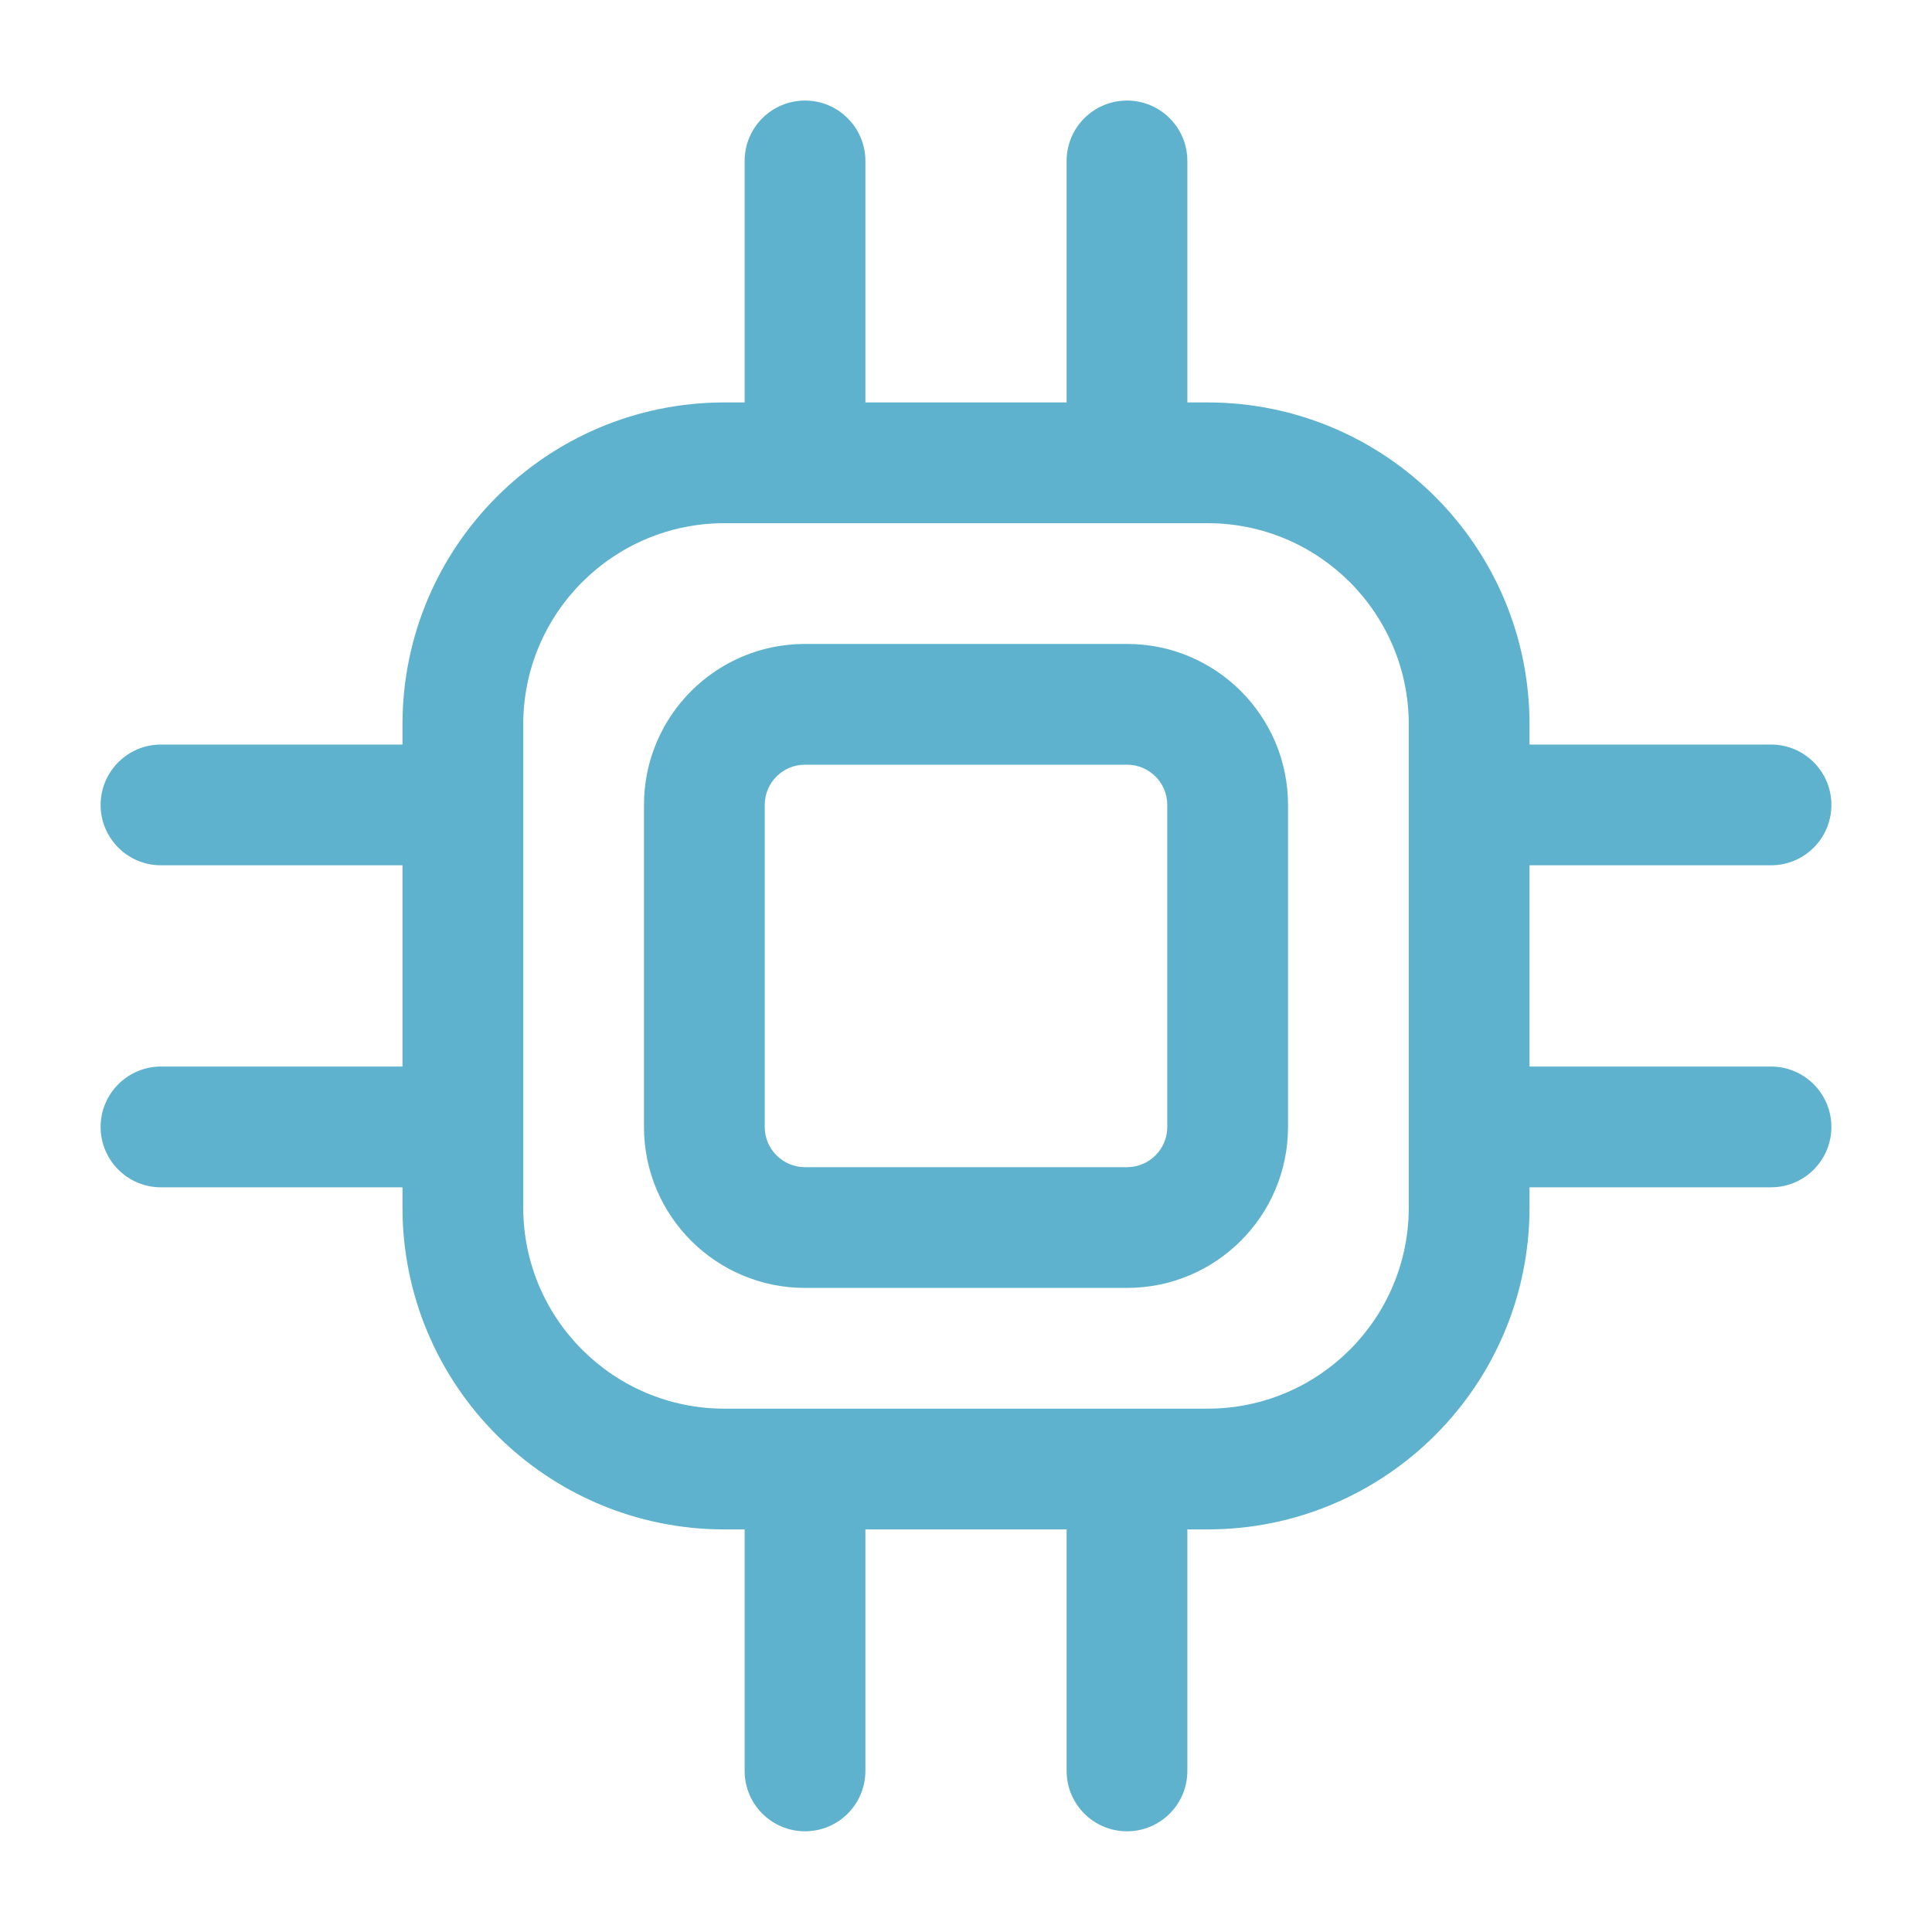
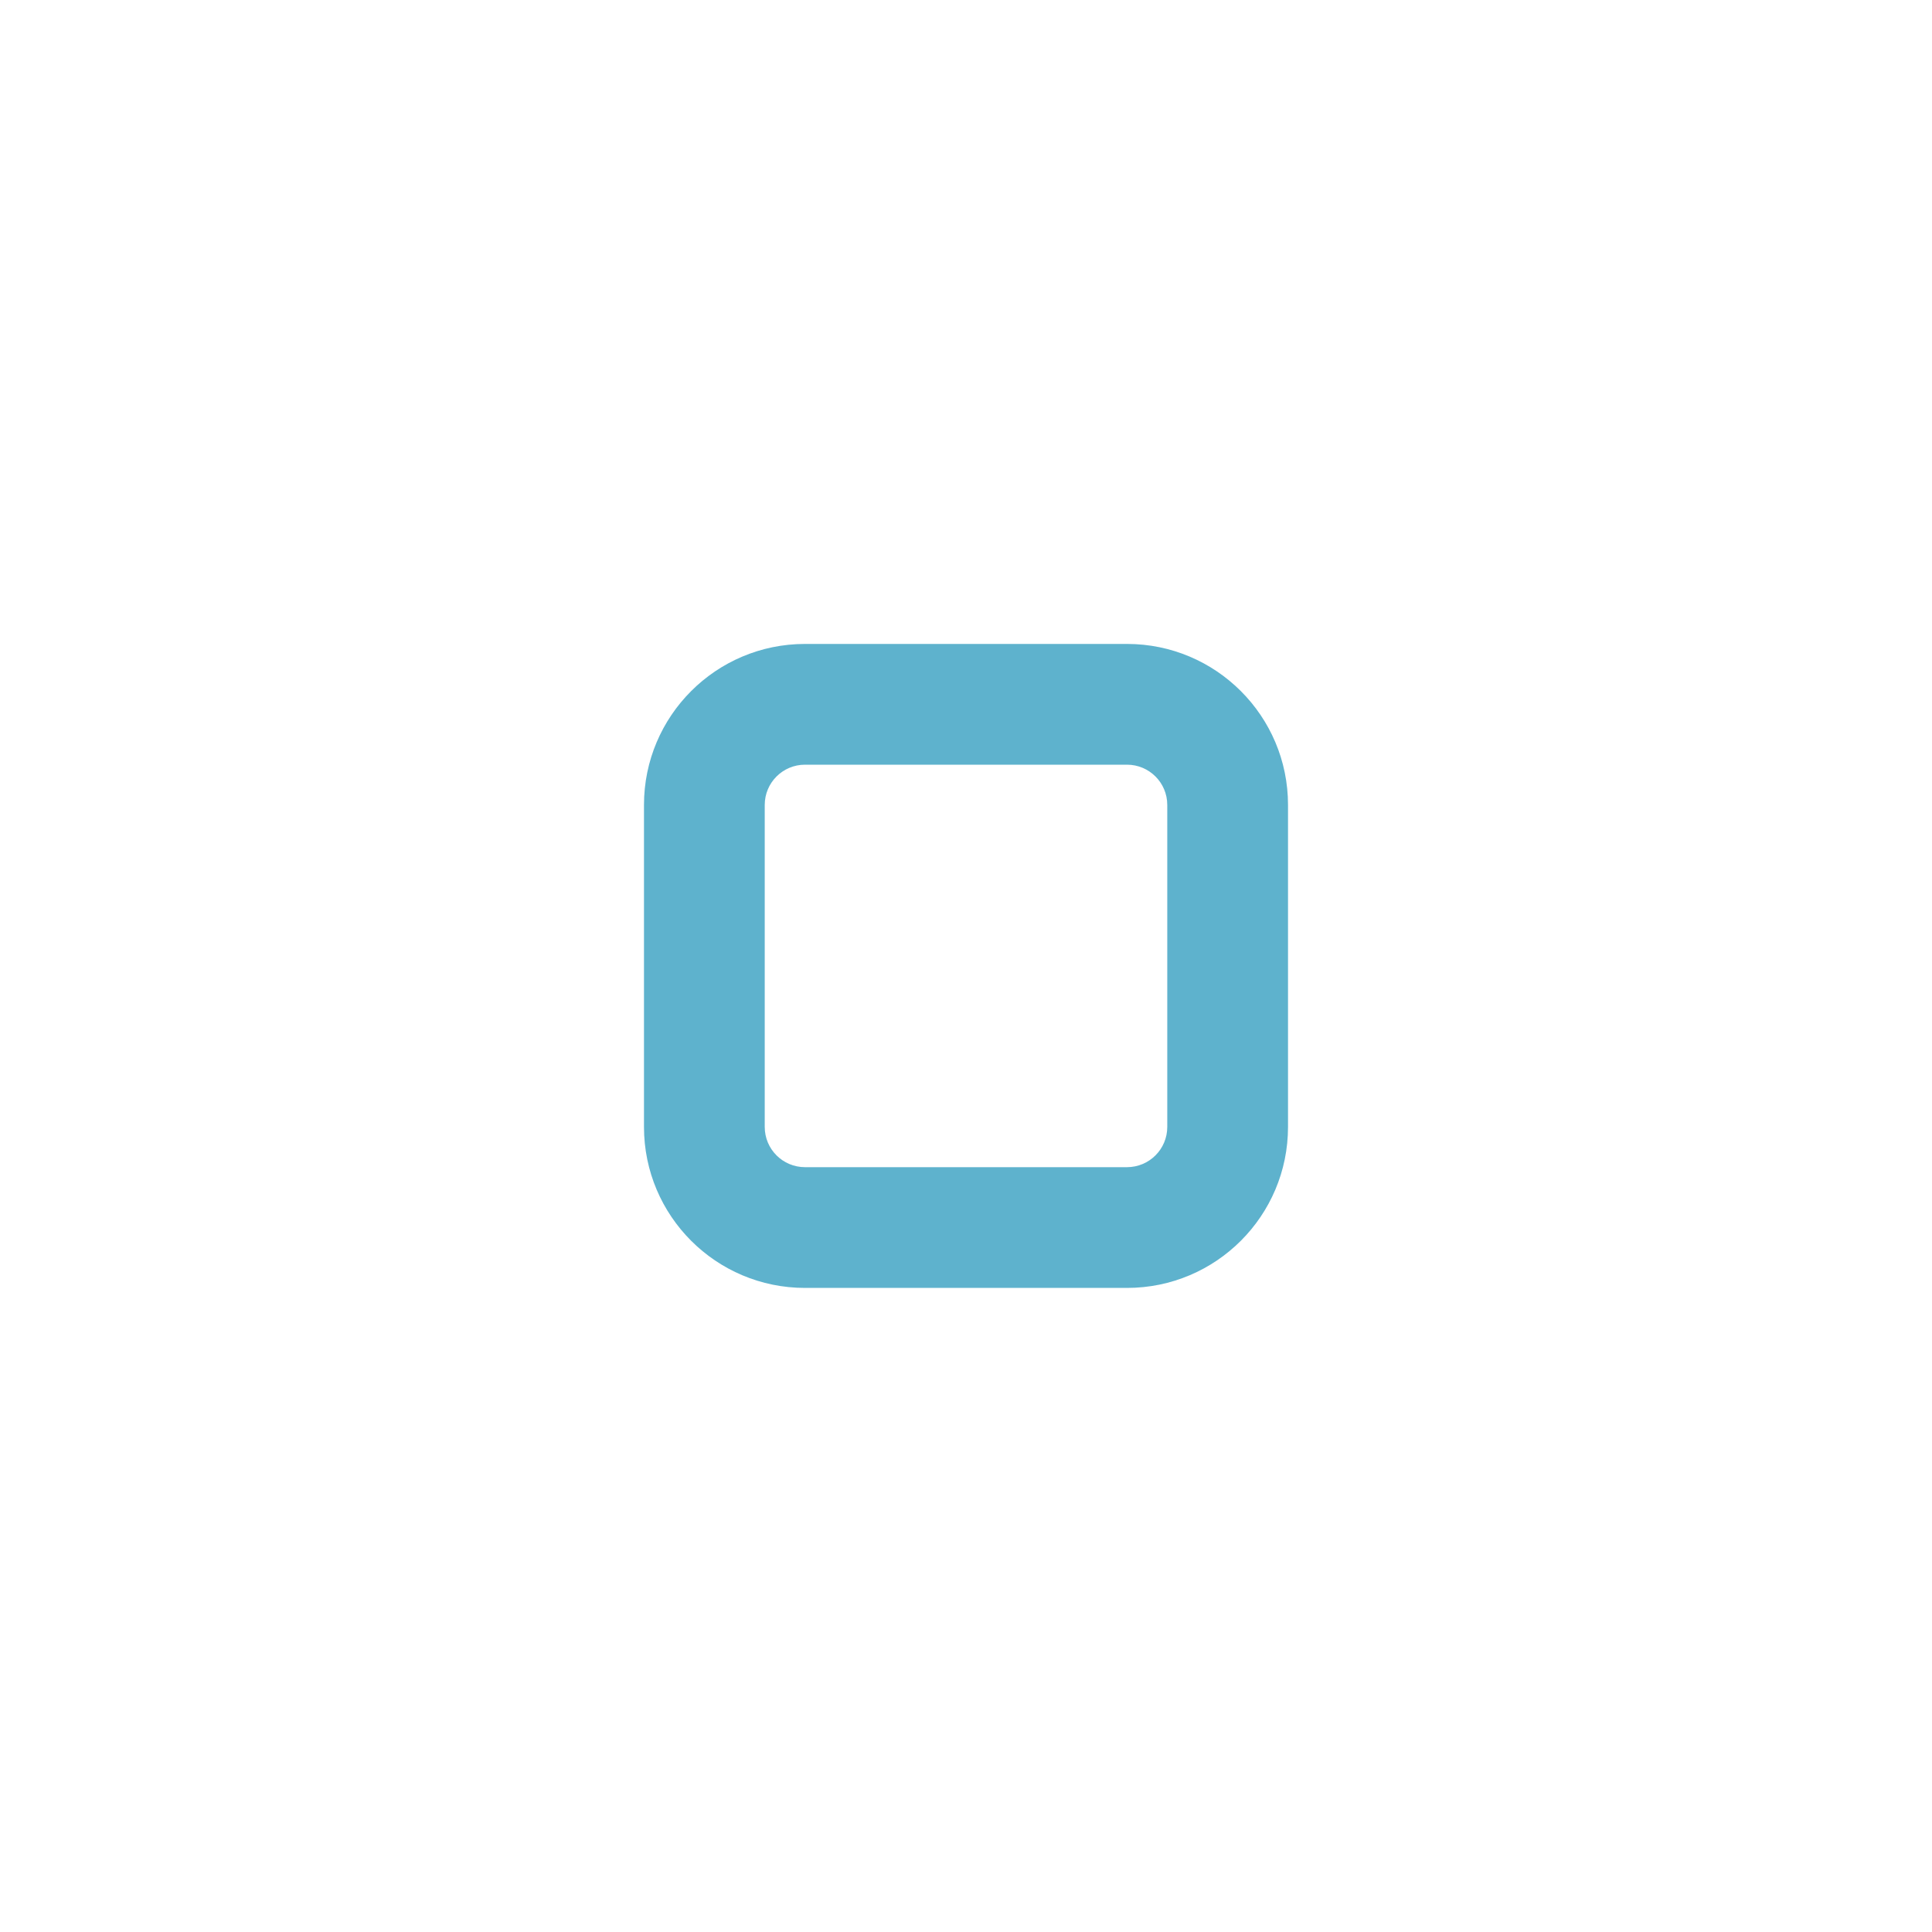
<svg xmlns="http://www.w3.org/2000/svg" width="40" height="40" viewBox="0 0 40 40" fill="none">
  <path fill-rule="evenodd" clip-rule="evenodd" d="M16.667 13.332H23.333C25.174 13.332 26.667 14.824 26.667 16.665V23.332C26.667 25.173 25.174 26.665 23.333 26.665H16.667C14.826 26.665 13.333 25.173 13.333 23.332V16.665C13.333 14.824 14.826 13.332 16.667 13.332ZM23.333 24.165C23.794 24.165 24.167 23.792 24.167 23.332V16.665C24.167 16.205 23.794 15.832 23.333 15.832H16.667C16.206 15.832 15.833 16.205 15.833 16.665V23.332C15.833 23.792 16.206 24.165 16.667 24.165H23.333Z" fill="#5EB2CD" />
-   <path fill-rule="evenodd" clip-rule="evenodd" d="M31.667 22.082H36.667C37.357 22.082 37.917 22.642 37.917 23.332C37.917 24.022 37.357 24.582 36.667 24.582H31.667V24.999C31.667 28.681 28.682 31.665 25 31.665H24.583V36.665C24.583 37.356 24.024 37.915 23.333 37.915C22.643 37.915 22.083 37.356 22.083 36.665V31.665H17.917V36.665C17.917 37.356 17.357 37.915 16.667 37.915C15.976 37.915 15.417 37.356 15.417 36.665V31.665H15C11.318 31.665 8.333 28.681 8.333 24.999V24.582H3.333C2.643 24.582 2.083 24.022 2.083 23.332C2.083 22.642 2.643 22.082 3.333 22.082H8.333V17.915H3.333C2.643 17.915 2.083 17.356 2.083 16.665C2.083 15.975 2.643 15.415 3.333 15.415H8.333V14.999C8.333 11.317 11.318 8.332 15 8.332H15.417V3.332C15.417 2.642 15.976 2.082 16.667 2.082C17.357 2.082 17.917 2.642 17.917 3.332V8.332H22.083V3.332C22.083 2.642 22.643 2.082 23.333 2.082C24.024 2.082 24.583 2.642 24.583 3.332V8.332H25C28.682 8.332 31.667 11.317 31.667 14.999V15.415H36.667C37.357 15.415 37.917 15.975 37.917 16.665C37.917 17.356 37.357 17.915 36.667 17.915H31.667V22.082ZM25 29.165C27.301 29.165 29.167 27.3 29.167 24.999V14.999C29.167 12.697 27.301 10.832 25 10.832H15C12.699 10.832 10.833 12.697 10.833 14.999V24.999C10.833 27.3 12.699 29.165 15 29.165H25Z" fill="#5EB2CD" />
</svg>